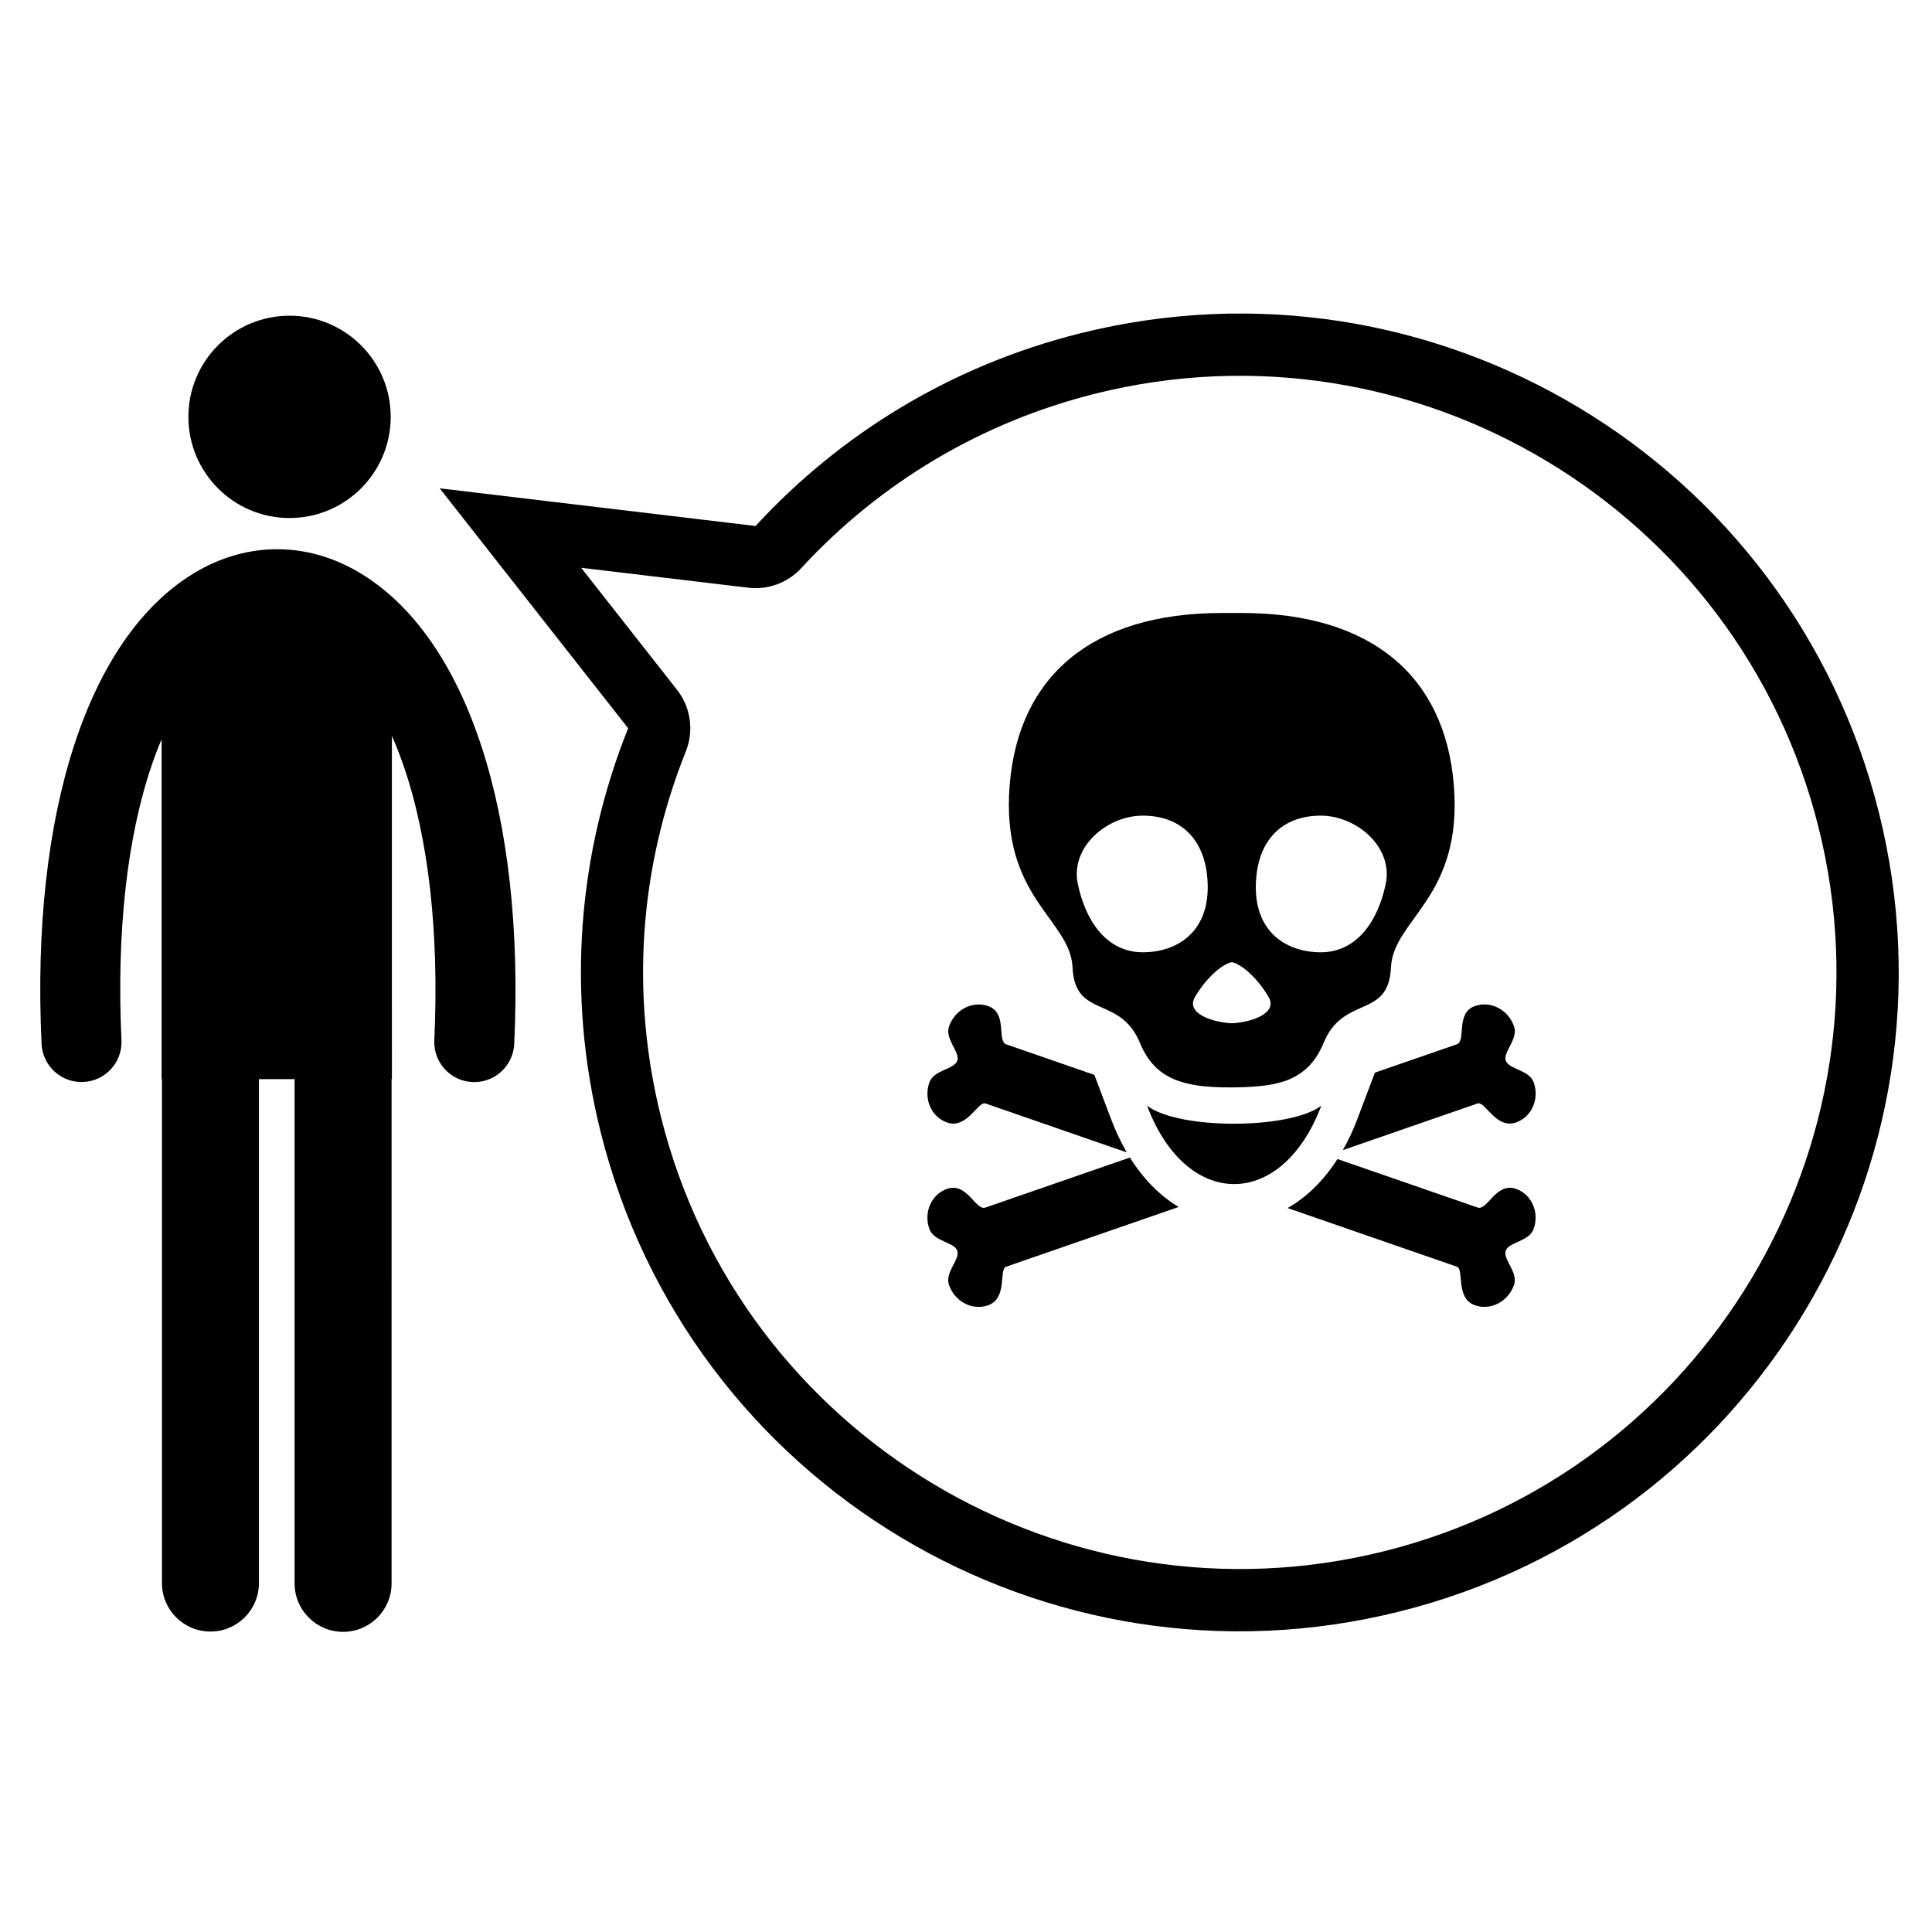
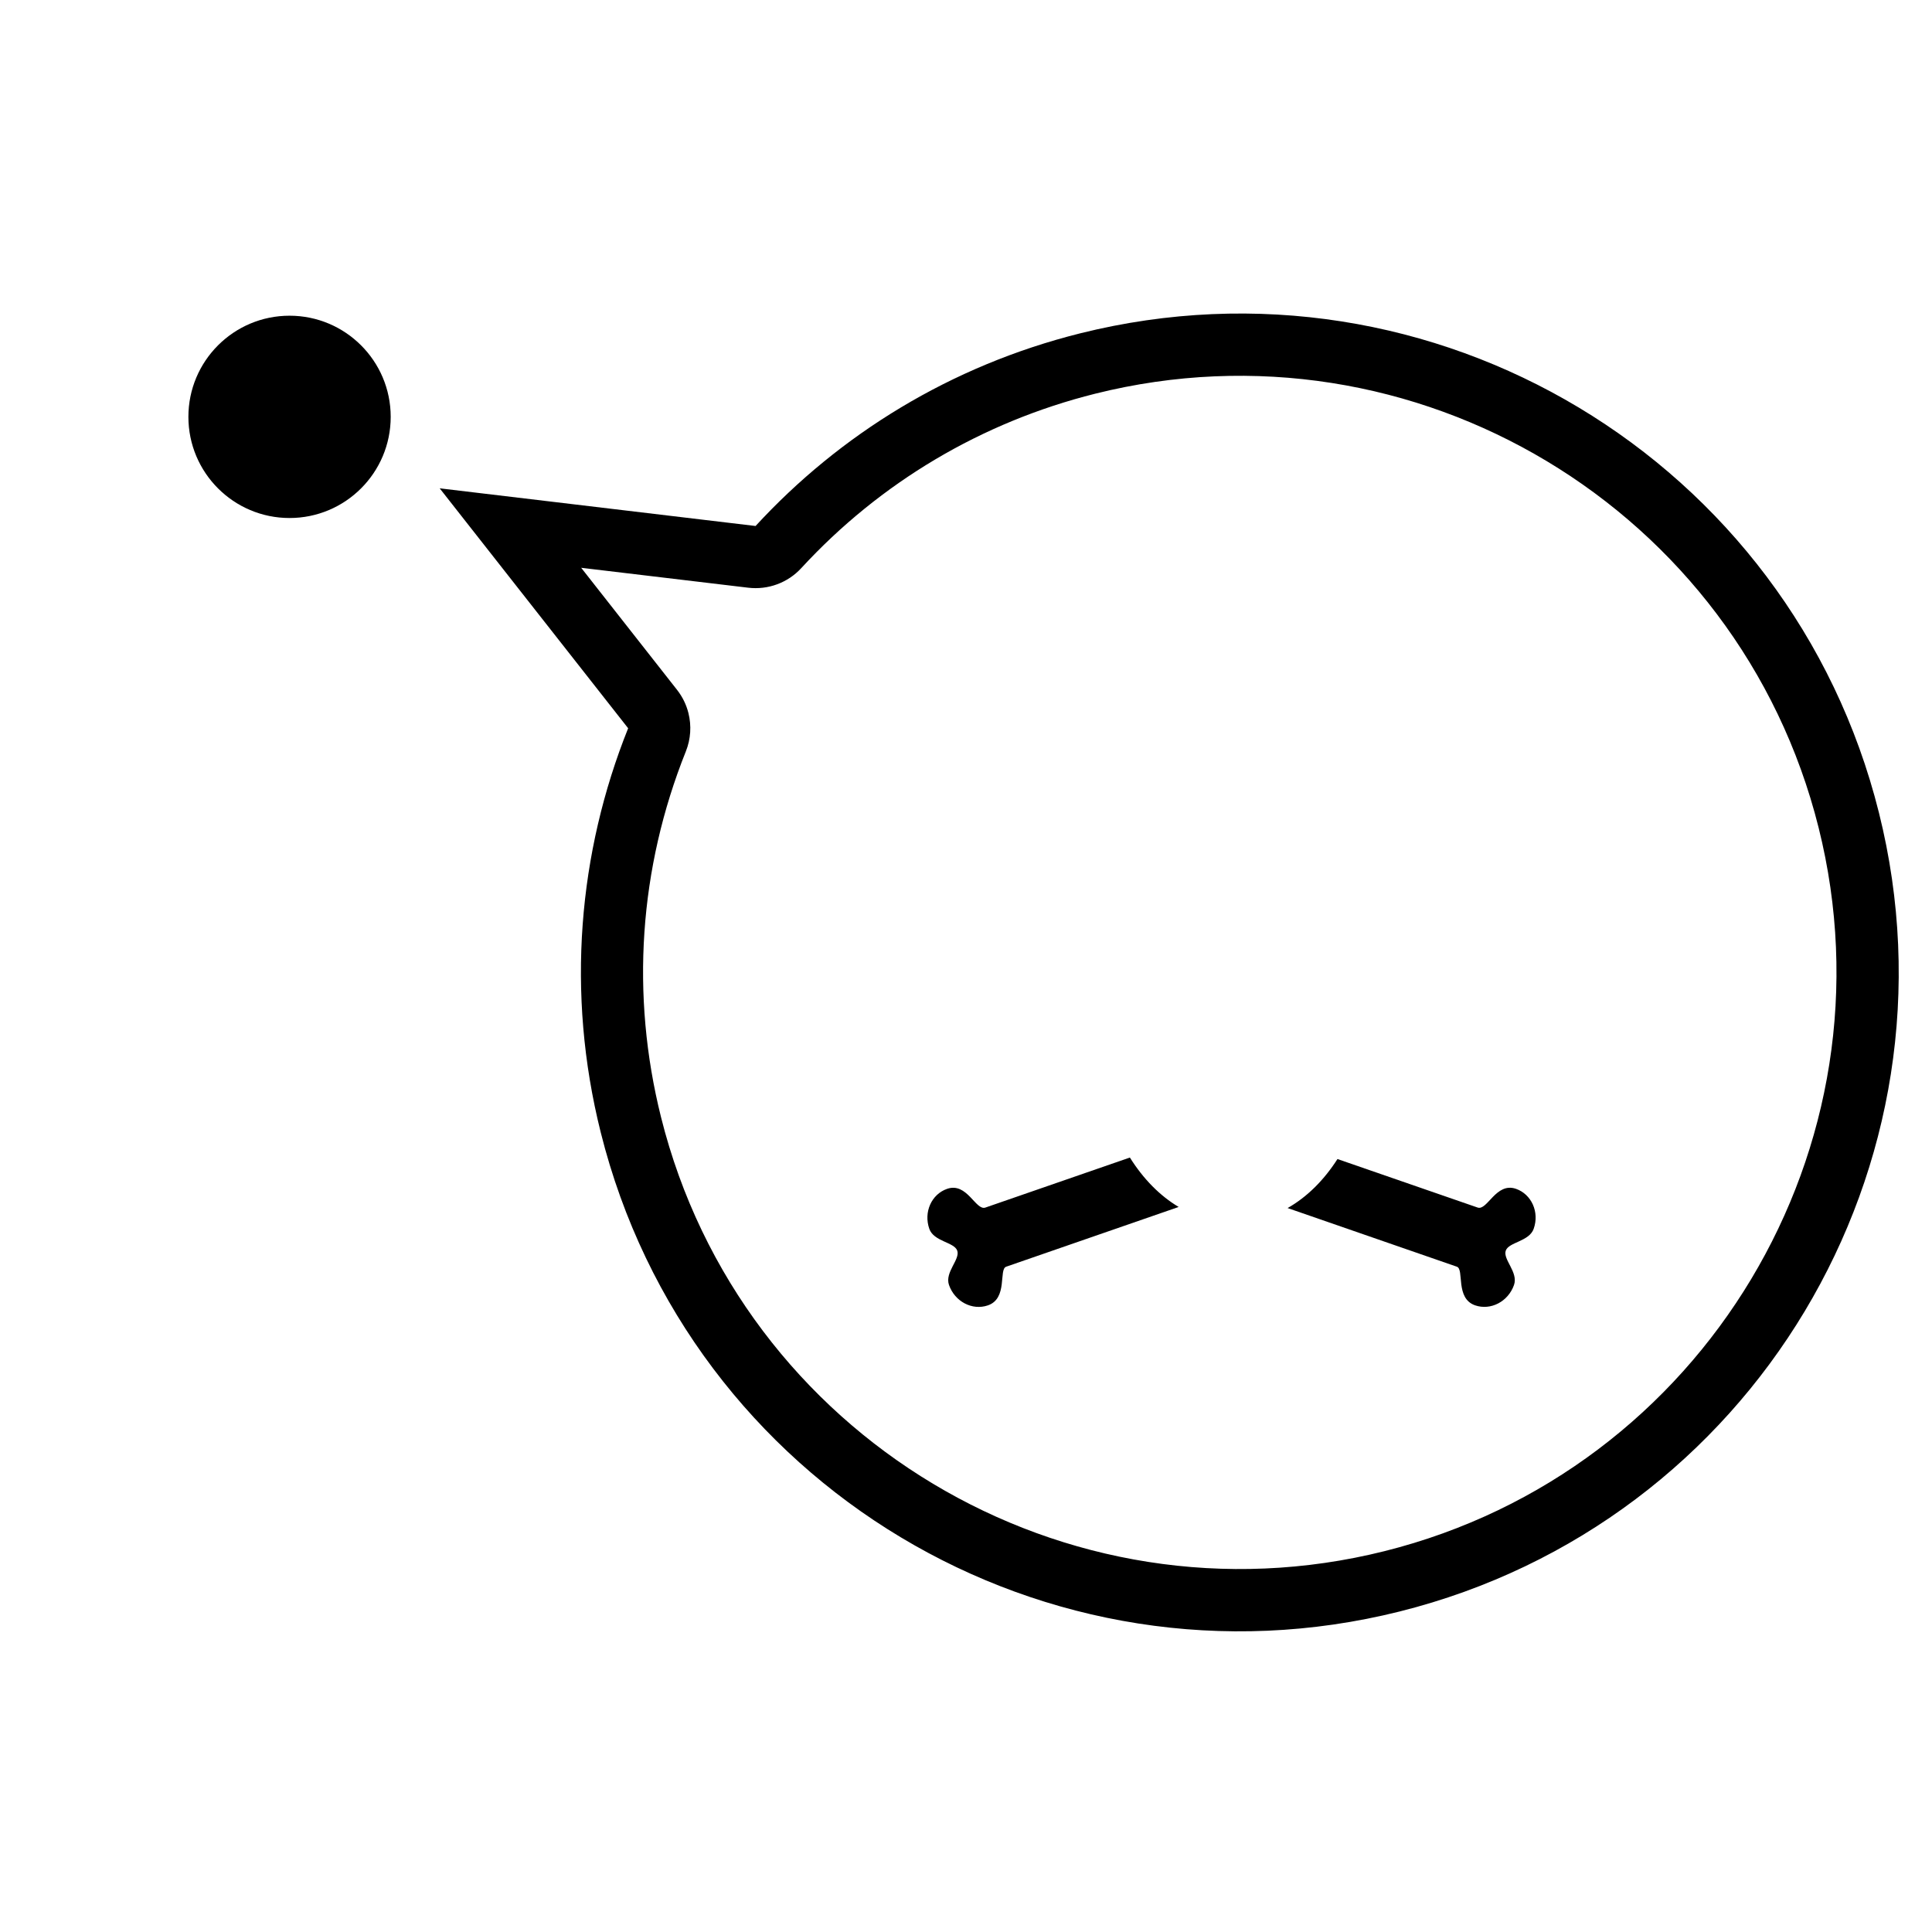
<svg xmlns="http://www.w3.org/2000/svg" fill="#000000" width="800px" height="800px" version="1.1" viewBox="144 144 512 512">
  <g>
    <path d="m247.54 254.47c0 14.805-12.004 26.809-26.809 26.809-14.805 0-26.805-12.004-26.805-26.809s12-26.805 26.805-26.805c14.805 0 26.809 12 26.809 26.805" />
-     <path d="m239.34 295.8c-13.91-8.32-29.852-8.328-43.723-0.027-28.301 16.941-43.484 63.621-40.602 124.87 0.273 5.848 5.234 10.367 11.082 10.094 5.848-0.266 10.367-5.234 10.094-11.082-1.336-28.48 1.449-53.727 8.062-73.004 0.797-2.336 1.656-4.582 2.57-6.731v90.059h0.094v133.55c0 7.098 5.754 12.848 12.848 12.848 7.102 0 12.852-5.754 12.852-12.848v-133.55h9.453v133.63c0 7.094 5.754 12.848 12.852 12.848 7.094 0 12.848-5.758 12.848-12.848l0.004-133.63h0.086l-0.004-90.969c1.094 2.477 2.109 5.082 3.059 7.812 6.676 19.301 9.496 44.492 8.18 72.848-0.273 5.848 4.242 10.816 10.094 11.082 0.172 0.008 0.332 0.016 0.5 0.016 5.629 0 10.316-4.434 10.586-10.109 2.859-61.129-12.445-107.8-40.934-124.85z" />
    <path d="m625.95 363.34c21.148 84.574-30.477 170.58-115.04 191.73-84.582 21.152-170.58-30.441-191.73-115-8.105-32.426-5.832-65.945 6.586-96.965 1.301-3.269 1.504-6.805 0.68-10.113-0.547-2.215-1.57-4.324-3.023-6.176l-25.402-32.344 44.273 5.277c5.25 0.625 10.488-1.305 14.062-5.203 20.918-22.715 47.848-38.699 77.863-46.207 84.578-21.164 170.59 30.426 191.73 115m15.98-3.992c-23.379-93.539-118.18-150.39-211.71-127-34.332 8.59-63.691 26.816-85.984 51.047l-83.715-9.984 49.945 63.586c-13.184 32.902-16.523 70.074-7.273 107.07 23.375 93.527 118.16 150.39 211.71 127 93.539-23.391 150.41-118.19 127.03-211.71z" />
-     <path d="m436.01 411c3.633 1.617 7.699 3.363 10.188 9.645 2.019 4.688 4.859 7.582 8.781 9.301 3.785 1.652 8.57 2.223 14.617 2.223h1.676c6.141-0.109 10.832-0.566 14.613-2.223 3.922-1.723 6.762-4.613 8.781-9.301 2.492-6.285 6.555-8.023 10.188-9.645 4-1.773 7.477-3.406 7.773-10.738 0.691-12.793 19.125-18.375 16.641-48.344-2.363-28.605-21.68-45.465-56.176-45.469h-5.328c-34.492 0-53.812 16.863-56.176 45.465-2.481 29.977 15.953 35.555 16.645 48.348 0.301 7.34 3.773 8.961 7.777 10.738zm40.992-35.234c1.137-9.965 7.484-15.613 17-15.613s19.277 8.32 17.227 18.109c-2.078 9.941-7.711 18.105-17.227 18.105s-18.676-5.941-17-20.602zm-6.566 23.219c2.969 0.59 7.328 4.945 9.801 9.32 2.426 4.281-4.715 6.625-9.801 6.875-5.086-0.25-12.219-2.602-9.801-6.875 2.481-4.375 6.828-8.73 9.801-9.32zm-23.574-38.832c9.52 0 15.867 5.652 17.004 15.613 1.676 14.66-7.484 20.598-17.004 20.598-9.512 0-15.148-8.16-17.227-18.105-2.047-9.785 7.715-18.105 17.227-18.105z" />
-     <path d="m395 441.48c5.297 1.832 8.168-5.738 10.176-5.047l37.438 12.973c-1.562-2.68-2.957-5.617-4.156-8.785l-4.438-11.762-23.348-8.094c-2.582-0.895 0.461-8.32-4.84-10.16-4.152-1.434-8.773 0.977-10.324 5.391-1.188 3.398 2.984 6.824 2.184 9.105-0.82 2.332-6.219 2.394-7.406 5.781-1.551 4.41 0.559 9.16 4.715 10.598z" />
    <path d="m443.43 450.76-38.289 13.258c-2.582 0.902-4.852-6.801-10.148-4.961-4.152 1.438-6.266 6.18-4.715 10.598 1.188 3.394 6.606 3.504 7.402 5.781 0.82 2.348-3.371 5.715-2.184 9.102 1.547 4.418 6.172 6.824 10.32 5.394 5.305-1.832 2.816-9.535 4.82-10.238l45.723-15.836c-4.945-2.941-9.34-7.383-12.93-13.098z" />
    <path d="m545.74 459.05c-5.301-1.832-7.574 5.863-10.156 4.961l-37.141-12.852c-3.672 5.723-8.164 10.129-13.215 12.988l44.859 15.543c2.004 0.691-0.484 8.391 4.82 10.234 4.148 1.43 8.77-0.977 10.32-5.391 1.188-3.391-3-6.766-2.184-9.105 0.801-2.281 6.215-2.394 7.402-5.789 1.559-4.41-0.562-9.145-4.707-10.59z" />
-     <path d="m503.7 440.6c-1.113 2.941-2.398 5.672-3.824 8.191l35.688-12.363c2.012-0.691 4.883 6.883 10.18 5.039 4.152-1.43 6.266-6.18 4.715-10.598-1.191-3.387-6.59-3.441-7.406-5.781-0.797-2.277 3.371-5.707 2.18-9.102-1.547-4.418-6.168-6.824-10.32-5.394-5.301 1.848-2.266 9.27-4.844 10.16l-21.707 7.512z" />
-     <path d="m494.17 437.01c-4.176 3.188-13.688 4.789-23.184 4.789-9.418 0-18.824-1.578-23-4.777 5.219 13.852 14.145 20.766 23.07 20.766 8.945 0.004 17.879-6.941 23.113-20.777z" />
  </g>
</svg>